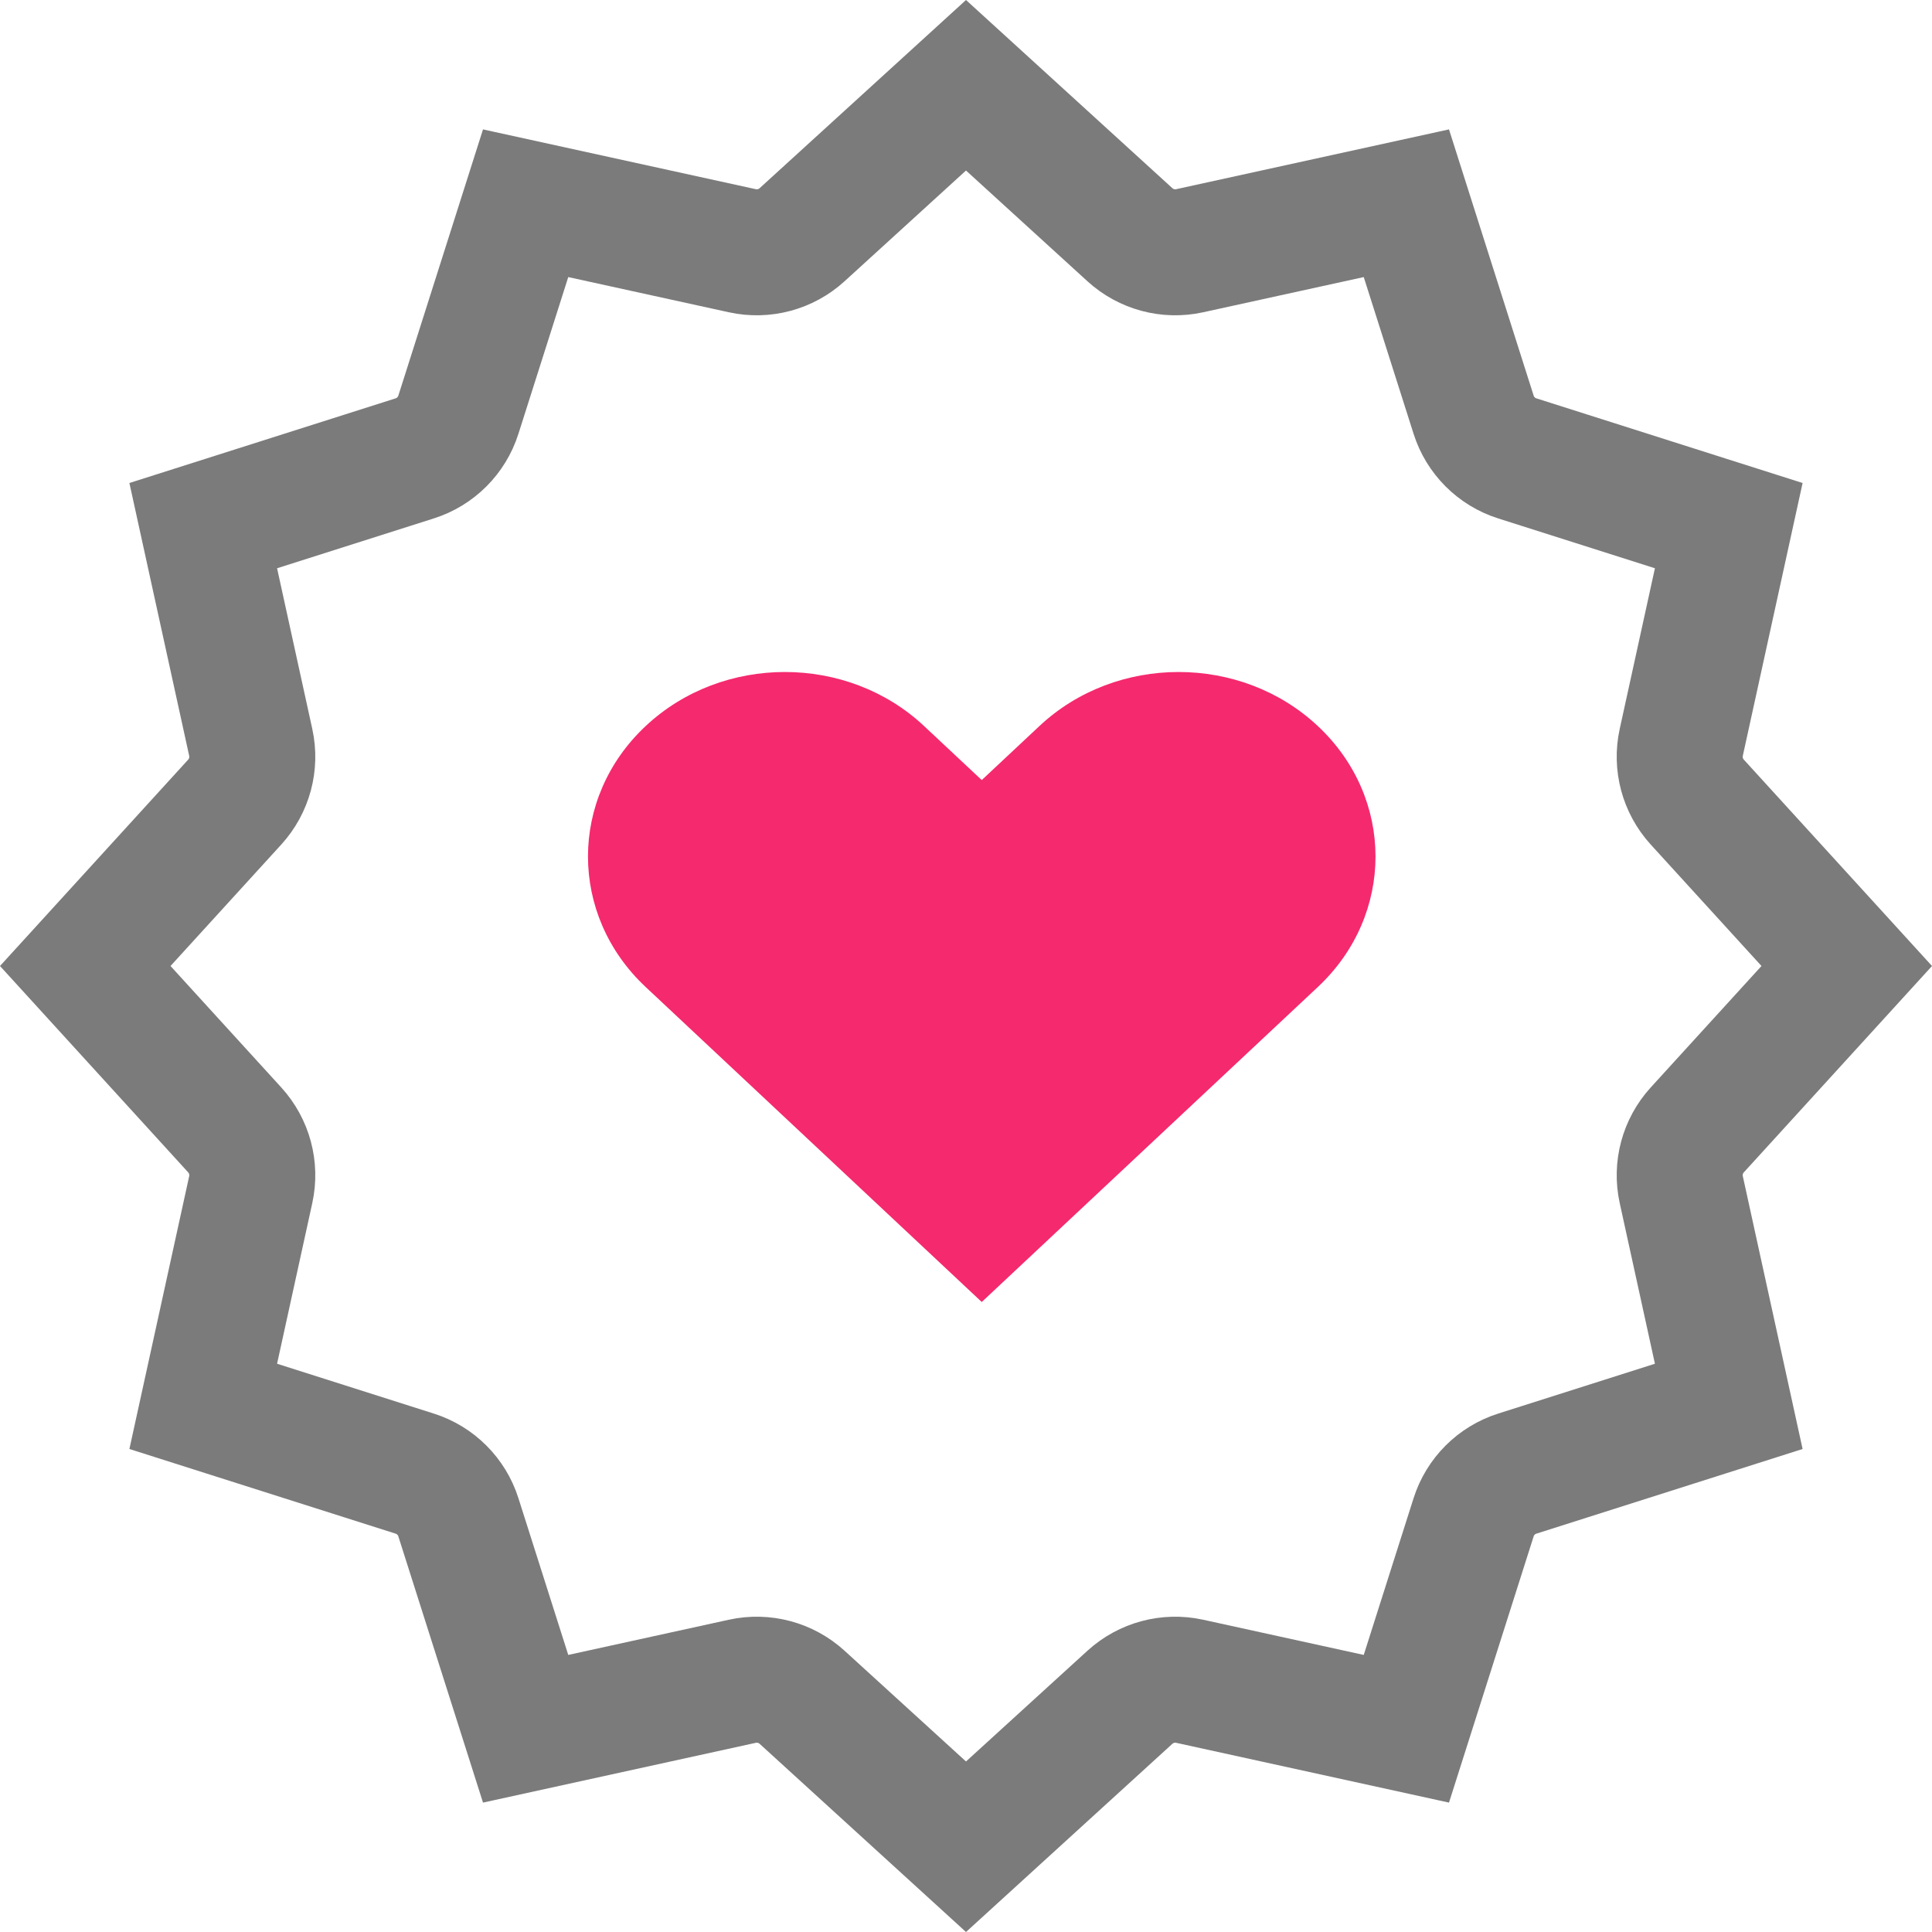
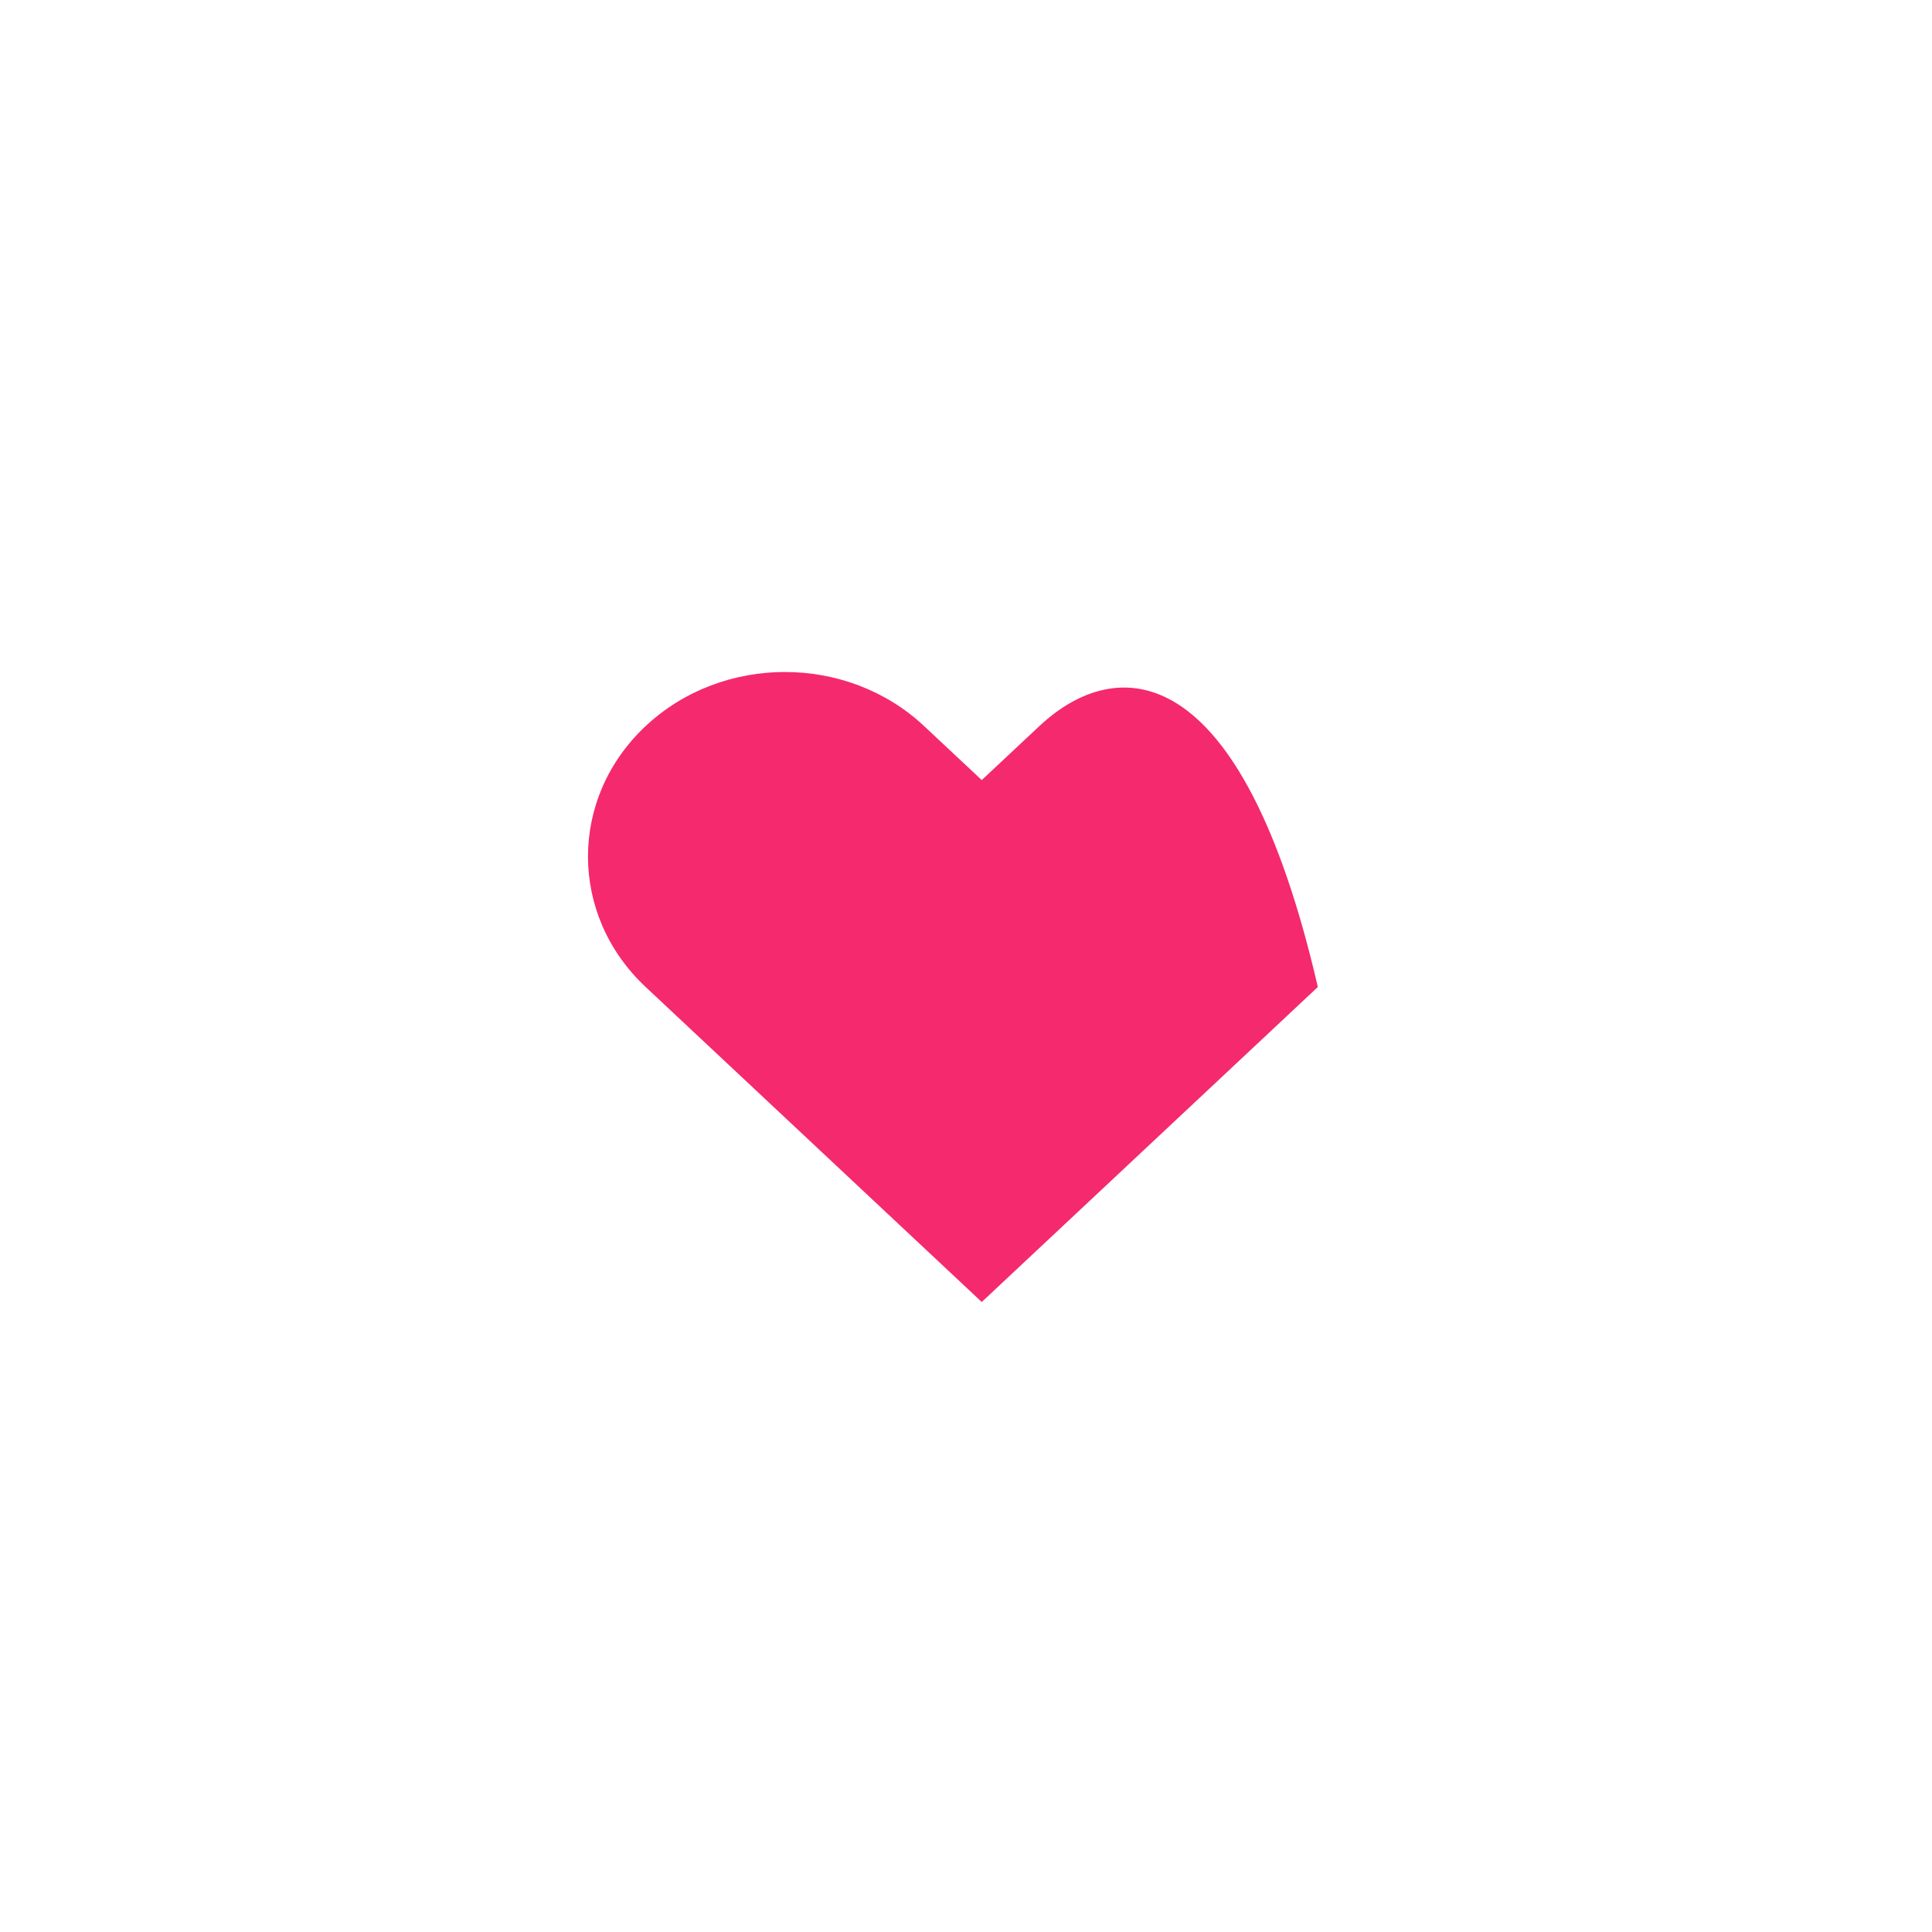
<svg xmlns="http://www.w3.org/2000/svg" width="46" height="46" viewBox="0 0 46 46" fill="none">
-   <path d="M26.904 5.59L26.904 5.59C27.288 5.939 27.817 6.081 28.324 5.97L28.324 5.97L33.485 4.839L35.086 9.874C35.243 10.369 35.631 10.757 36.126 10.914L41.161 12.515L40.03 17.676C39.919 18.183 40.061 18.712 40.41 19.096L43.97 23L40.41 26.904C40.061 27.288 39.919 27.817 40.03 28.324L41.161 33.485L36.126 35.086C35.631 35.243 35.243 35.631 35.086 36.126L33.485 41.161L28.324 40.03C27.817 39.919 27.288 40.061 26.904 40.41L23 43.97L19.096 40.41C18.712 40.061 18.183 39.919 17.676 40.03L12.515 41.161L10.914 36.126C10.757 35.631 10.369 35.243 9.874 35.086L4.839 33.485L5.97 28.324L5.97 28.324C6.081 27.817 5.939 27.288 5.59 26.904L5.59 26.904L2.03 23L5.59 19.096L5.59 19.096C5.939 18.712 6.081 18.183 5.97 17.676L5.97 17.676L4.839 12.515L9.874 10.914L9.874 10.914C10.369 10.757 10.757 10.369 10.914 9.874L10.914 9.874L12.515 4.839L17.676 5.97L17.676 5.97C18.183 6.081 18.712 5.939 19.096 5.59L19.096 5.59L23 2.03L26.904 5.59Z" stroke="#7B7B7B" stroke-width="3" />
-   <path fill-rule="evenodd" clip-rule="evenodd" d="M15.373 17.287C13.542 19.002 13.542 21.785 15.373 23.5L23.375 31L31.377 23.5C33.208 21.785 33.208 19.002 31.377 17.287C29.547 15.571 26.578 15.571 24.748 17.287L23.375 18.573L22.002 17.287C20.172 15.571 17.203 15.571 15.373 17.287Z" fill="#F5296E" />
+   <path fill-rule="evenodd" clip-rule="evenodd" d="M15.373 17.287C13.542 19.002 13.542 21.785 15.373 23.5L23.375 31L31.377 23.5C29.547 15.571 26.578 15.571 24.748 17.287L23.375 18.573L22.002 17.287C20.172 15.571 17.203 15.571 15.373 17.287Z" fill="#F5296E" />
</svg>